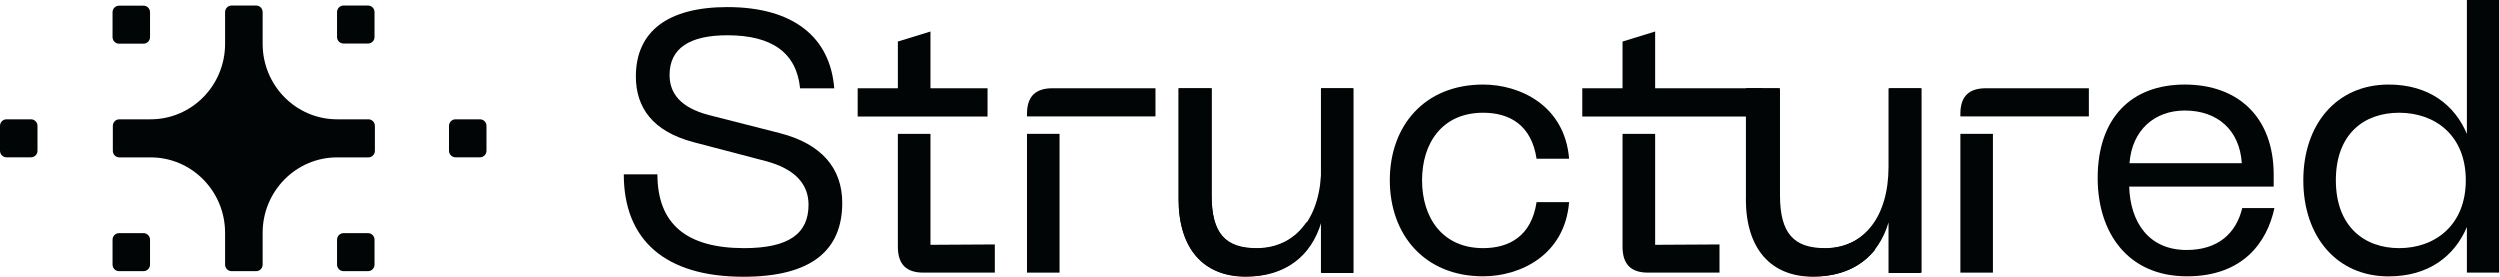
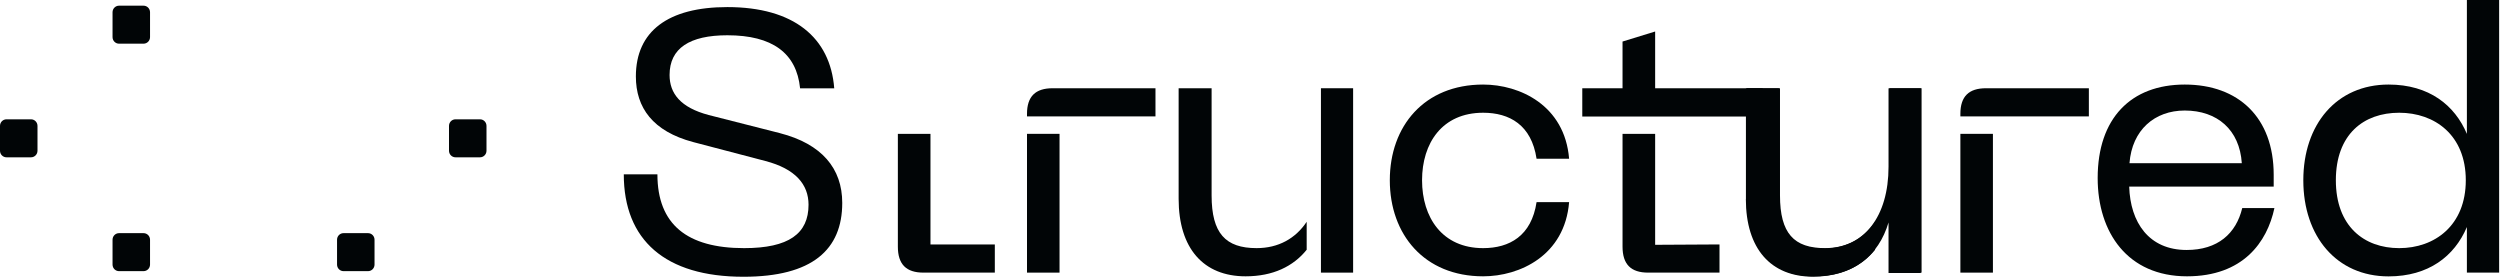
<svg xmlns="http://www.w3.org/2000/svg" width="523" height="58" viewBox="0 0 523 58" fill="none">
-   <path d="M77.073 24.959H70.524C61.92 24.959 54.945 17.89 54.945 9.169V2.532C54.945 1.776 54.336 1.158 53.59 1.158H48.443C47.696 1.158 47.087 1.776 47.087 2.532V9.169C47.087 17.89 40.112 24.959 31.508 24.959H24.96C24.214 24.959 23.605 25.577 23.605 26.333V31.55C23.605 32.306 24.214 32.924 24.96 32.924H31.508C40.112 32.924 47.087 39.993 47.087 48.714V55.351C47.087 56.108 47.696 56.725 48.443 56.725H53.59C54.336 56.725 54.945 56.108 54.945 55.351V48.714C54.945 39.993 61.92 32.924 70.524 32.924H77.073C77.819 32.924 78.428 32.306 78.428 31.55V26.333C78.428 25.577 77.819 24.959 77.073 24.959Z" fill="#010506" />
  <path d="M30.031 48.775H24.899C24.151 48.775 23.544 49.39 23.544 50.149V55.351C23.544 56.109 24.151 56.724 24.899 56.724H30.031C30.78 56.724 31.387 56.109 31.387 55.351V50.149C31.387 49.39 30.78 48.775 30.031 48.775Z" fill="#010506" />
  <path d="M76.996 48.775H71.864C71.116 48.775 70.509 49.39 70.509 50.149V55.351C70.509 56.109 71.116 56.724 71.864 56.724H76.996C77.745 56.724 78.352 56.109 78.352 55.351V50.149C78.352 49.39 77.745 48.775 76.996 48.775Z" fill="#010506" />
  <path d="M6.487 24.959H1.355C0.607 24.959 0 25.575 0 26.333V31.535C0 32.294 0.607 32.909 1.355 32.909H6.487C7.236 32.909 7.843 32.294 7.843 31.535V26.333C7.843 25.575 7.236 24.959 6.487 24.959Z" fill="#010506" />
  <path d="M100.419 24.959H95.287C94.538 24.959 93.931 25.575 93.931 26.333V31.535C93.931 32.294 94.538 32.909 95.287 32.909H100.419C101.167 32.909 101.774 32.294 101.774 31.535V26.333C101.774 25.575 101.167 24.959 100.419 24.959Z" fill="#010506" />
  <path d="M30.031 1.189H24.899C24.151 1.189 23.544 1.804 23.544 2.563V7.764C23.544 8.523 24.151 9.138 24.899 9.138H30.031C30.78 9.138 31.387 8.523 31.387 7.764V2.563C31.387 1.804 30.78 1.189 30.031 1.189Z" fill="#010506" />
-   <path d="M76.996 1.158H71.864C71.116 1.158 70.509 1.773 70.509 2.532V7.734C70.509 8.492 71.116 9.107 71.864 9.107H76.996C77.745 9.107 78.352 8.492 78.352 7.734V2.532C78.352 1.773 77.745 1.158 76.996 1.158Z" fill="#010506" />
  <path d="M310.271 17.689C317.931 17.689 327.343 22.026 328.257 33.201H321.449C320.383 26.132 315.784 23.585 310.271 23.585C301.698 23.585 297.494 29.945 297.494 37.708C297.494 45.472 301.698 51.909 310.271 51.909C315.784 51.909 320.383 49.346 321.449 42.293H328.257C327.343 53.468 317.916 57.805 310.271 57.805C297.951 57.805 290.748 49.038 290.748 37.708C290.748 26.379 297.951 17.689 310.271 17.689Z" fill="#010506" />
  <path d="M481.854 37.708C481.854 25.993 488.829 17.689 499.687 17.689C508.185 17.689 513.545 22.026 516.073 28.015V0H522.819V57.033H516.073V47.494C513.469 53.622 508.032 57.82 499.687 57.82C488.814 57.82 481.854 49.439 481.854 37.724V37.708ZM501.91 51.909C509.342 51.909 515.845 47.17 515.845 37.708C515.845 28.246 509.342 23.585 501.91 23.585C494.479 23.585 488.661 28.092 488.661 37.708C488.661 47.324 494.555 51.909 501.91 51.909Z" fill="#010506" />
-   <path d="M206.594 24.372V18.46H194.655V6.591L187.833 8.69V18.46H179.426V24.372H206.594Z" fill="#010506" />
-   <path d="M194.655 51.214V27.999H187.832V51.599C187.832 55.319 189.599 57.033 193.193 57.033H208.117V51.136L194.639 51.214H194.655Z" fill="#010506" />
+   <path d="M194.655 51.214V27.999H187.832V51.599C187.832 55.319 189.599 57.033 193.193 57.033H208.117V51.136H194.655Z" fill="#010506" />
  <path d="M368.75 24.372V18.46H346.257V6.59L339.434 8.69V18.46H331.013V24.372H368.75Z" fill="#010506" />
  <path d="M346.257 51.214V27.999H339.435V51.599C339.435 55.319 341.201 57.033 344.795 57.033H359.719V51.136L346.242 51.214H346.257Z" fill="#010506" />
  <path d="M262.88 51.908C256.377 51.908 253.468 48.806 253.468 40.888V18.46H246.57V41.582C246.57 51.986 251.778 57.805 260.58 57.805C266.276 57.805 270.54 55.752 273.357 52.248V46.398C271.027 49.902 267.433 51.908 262.88 51.908Z" fill="#010506" />
  <path d="M283.072 18.46H276.341V57.033H283.072V18.46Z" fill="#010506" />
  <path d="M381.786 51.908C375.283 51.908 372.374 48.806 372.374 40.888V18.46H365.476V41.582C365.476 51.986 370.684 57.805 379.486 57.805C385.182 57.805 389.446 55.752 392.263 52.248V46.398C389.933 49.902 386.339 51.908 381.786 51.908Z" fill="#010506" />
  <path d="M401.994 18.46H395.263V57.033H401.994V18.46Z" fill="#010506" />
  <path d="M416.919 28H410.111V57.033H416.919V28Z" fill="#010506" />
  <path d="M415.472 18.46C411.878 18.46 410.111 20.174 410.111 23.817V24.357H436.99V18.46H415.472Z" fill="#010506" />
  <path d="M221.655 27.999H214.848V57.033H221.655V27.999Z" fill="#010506" />
  <path d="M220.208 18.46C216.614 18.46 214.848 20.174 214.848 23.817V24.357H241.726V18.46H220.208Z" fill="#010506" />
  <path d="M445.488 34.143C446.021 27.166 450.772 23.122 457.047 23.122C463.854 23.122 468.529 27.151 468.986 34.143H445.107V39.036H475.656V36.551C475.656 24.604 468.301 17.689 457.047 17.689C445.793 17.689 438.833 24.743 438.833 37.245C438.833 48.652 445.107 57.805 457.519 57.805C469.23 57.805 474.286 50.674 475.808 43.528H469.077C467.783 48.883 463.945 52.295 457.443 52.295C449.554 52.295 445.655 46.553 445.427 39.02C445.427 39.02 445.26 37.77 445.503 34.127L445.488 34.143Z" fill="#010506" />
  <path d="M163.192 27.861L148.268 24.064C142.374 22.505 140.075 19.556 140.075 15.682C140.075 10.095 144.278 7.378 152.166 7.378C161.562 7.378 166.633 11.083 167.38 18.476H174.522C173.7 7.841 166.04 1.482 152.166 1.482C139.77 1.482 133.024 6.529 133.024 15.991C133.024 22.505 136.541 27.475 145.039 29.728L160.116 33.68C166.39 35.316 169.146 38.573 169.146 42.833C169.146 48.883 165.004 51.909 155.669 51.909C143.729 51.909 137.531 46.939 137.531 36.474H130.496C130.496 50.211 139.146 57.898 155.532 57.898C169.923 57.898 176.197 52.233 176.197 42.447C176.197 35.239 171.918 30.114 163.177 27.861H163.192Z" fill="#010506" />
-   <path d="M246.569 41.644V18.476H253.468V40.95C253.468 48.883 256.377 51.986 262.91 51.986C271.271 51.986 276.403 45.302 276.403 34.884V18.476H283.149V57.11H276.403V46.537C274.331 53.529 268.956 57.882 260.595 57.882C251.778 57.882 246.554 52.048 246.554 41.629L246.569 41.644Z" fill="#010506" />
  <path d="M365.248 41.644V18.476H372.146V40.95C372.146 48.883 375.055 51.986 381.588 51.986C389.949 51.986 395.081 45.302 395.081 34.884V18.476H401.827V57.11H395.081V46.537C393.01 53.529 387.634 57.882 379.273 57.882C370.456 57.882 365.232 52.048 365.232 41.629L365.248 41.644Z" fill="#010506" />
</svg>